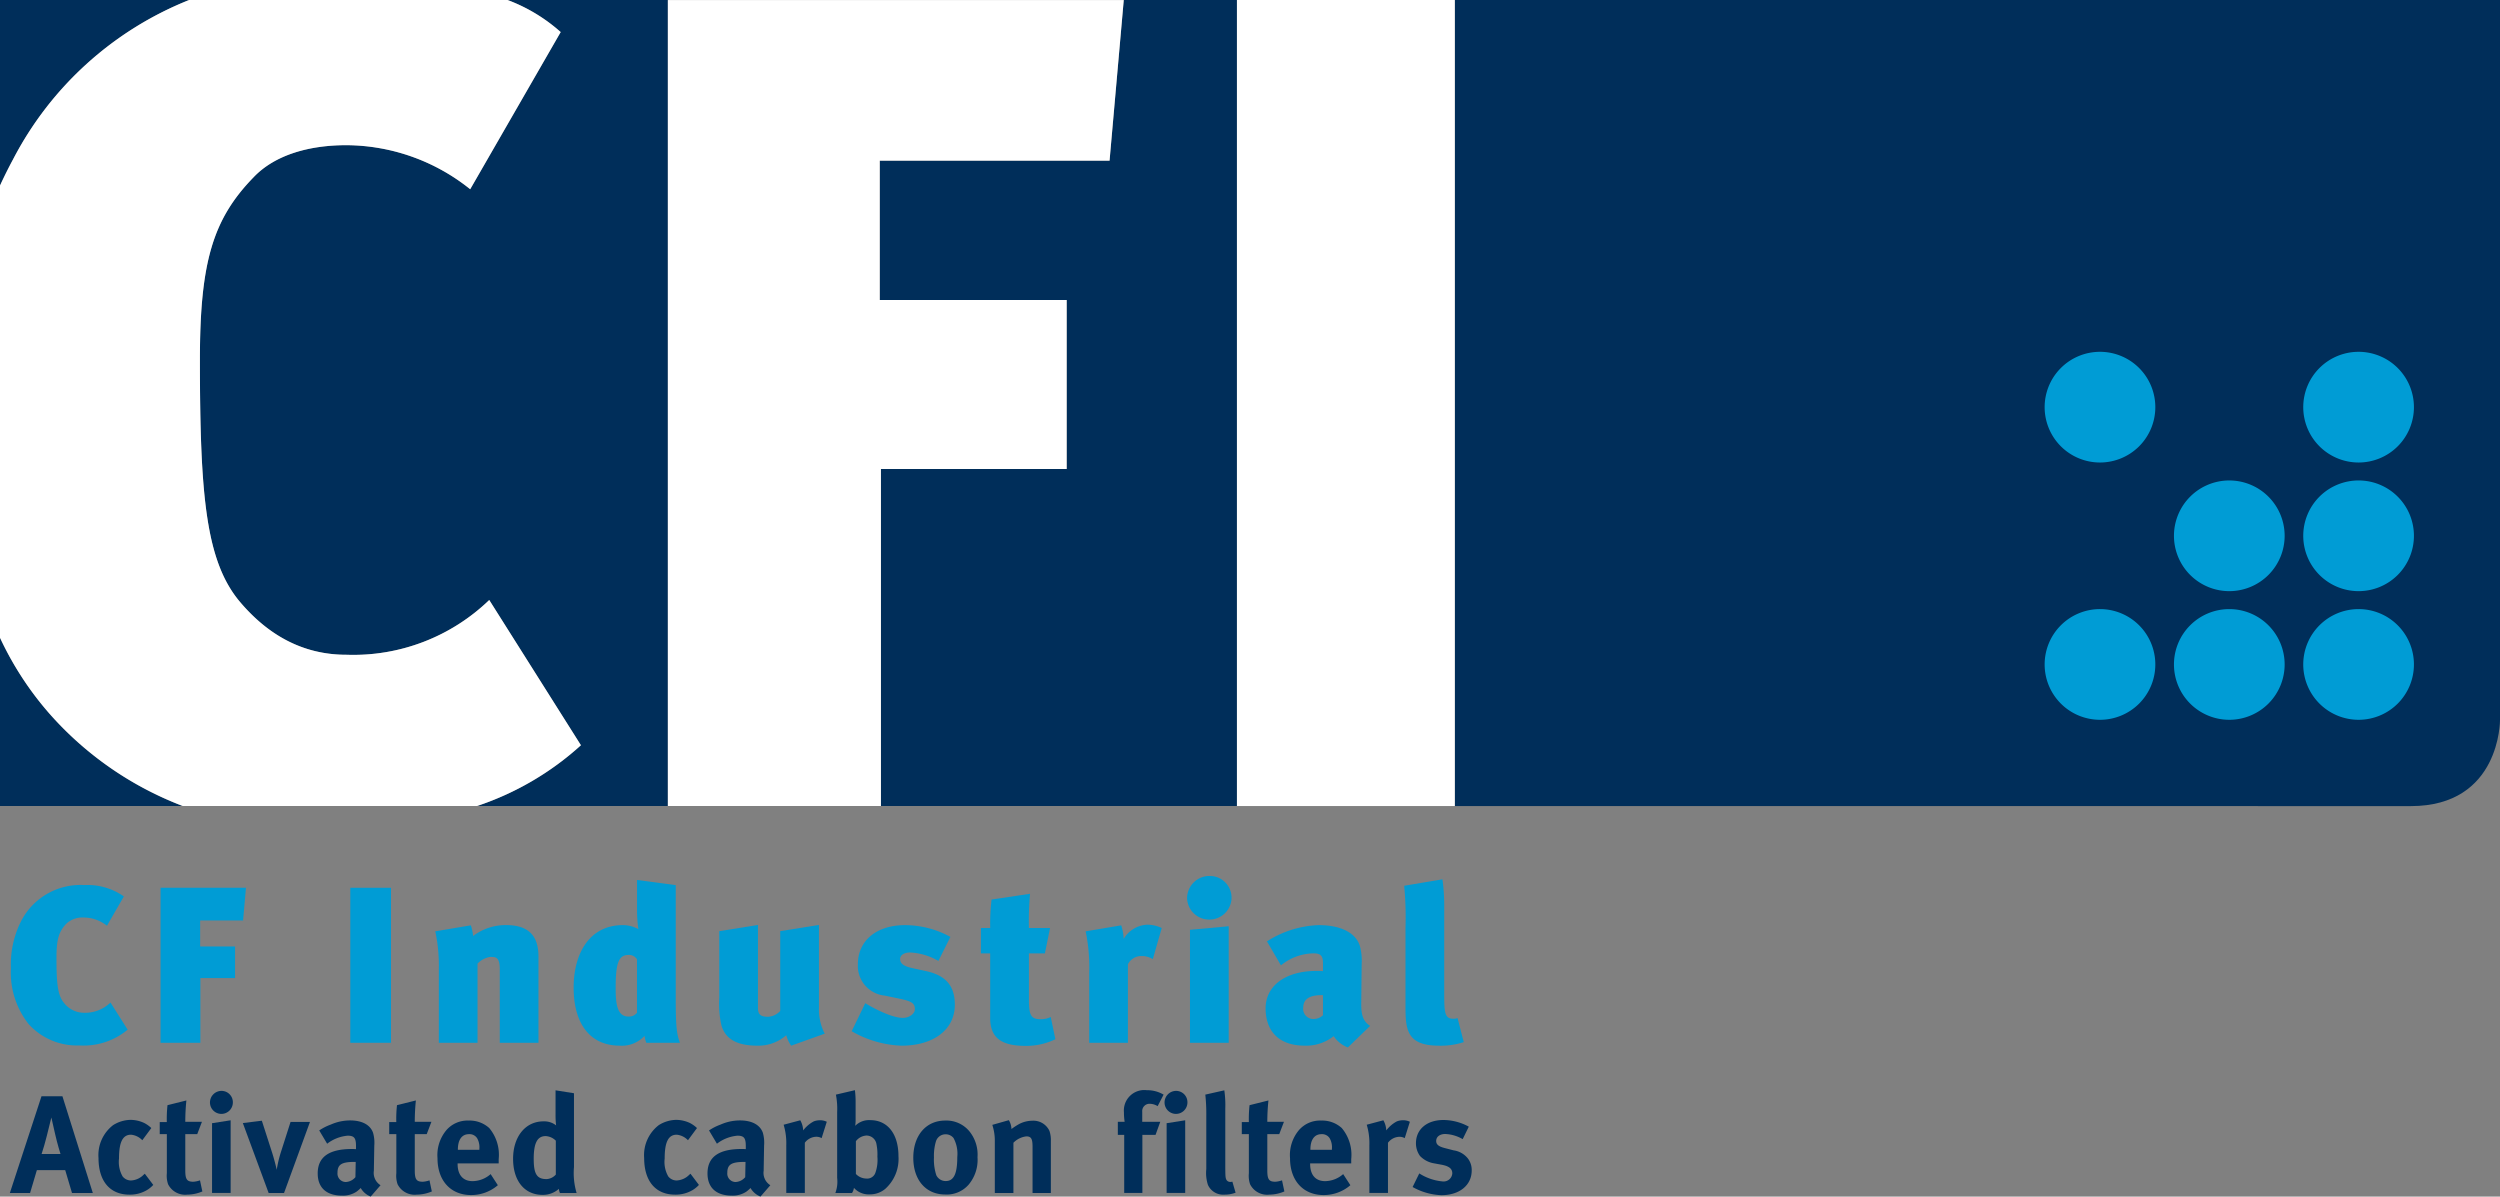
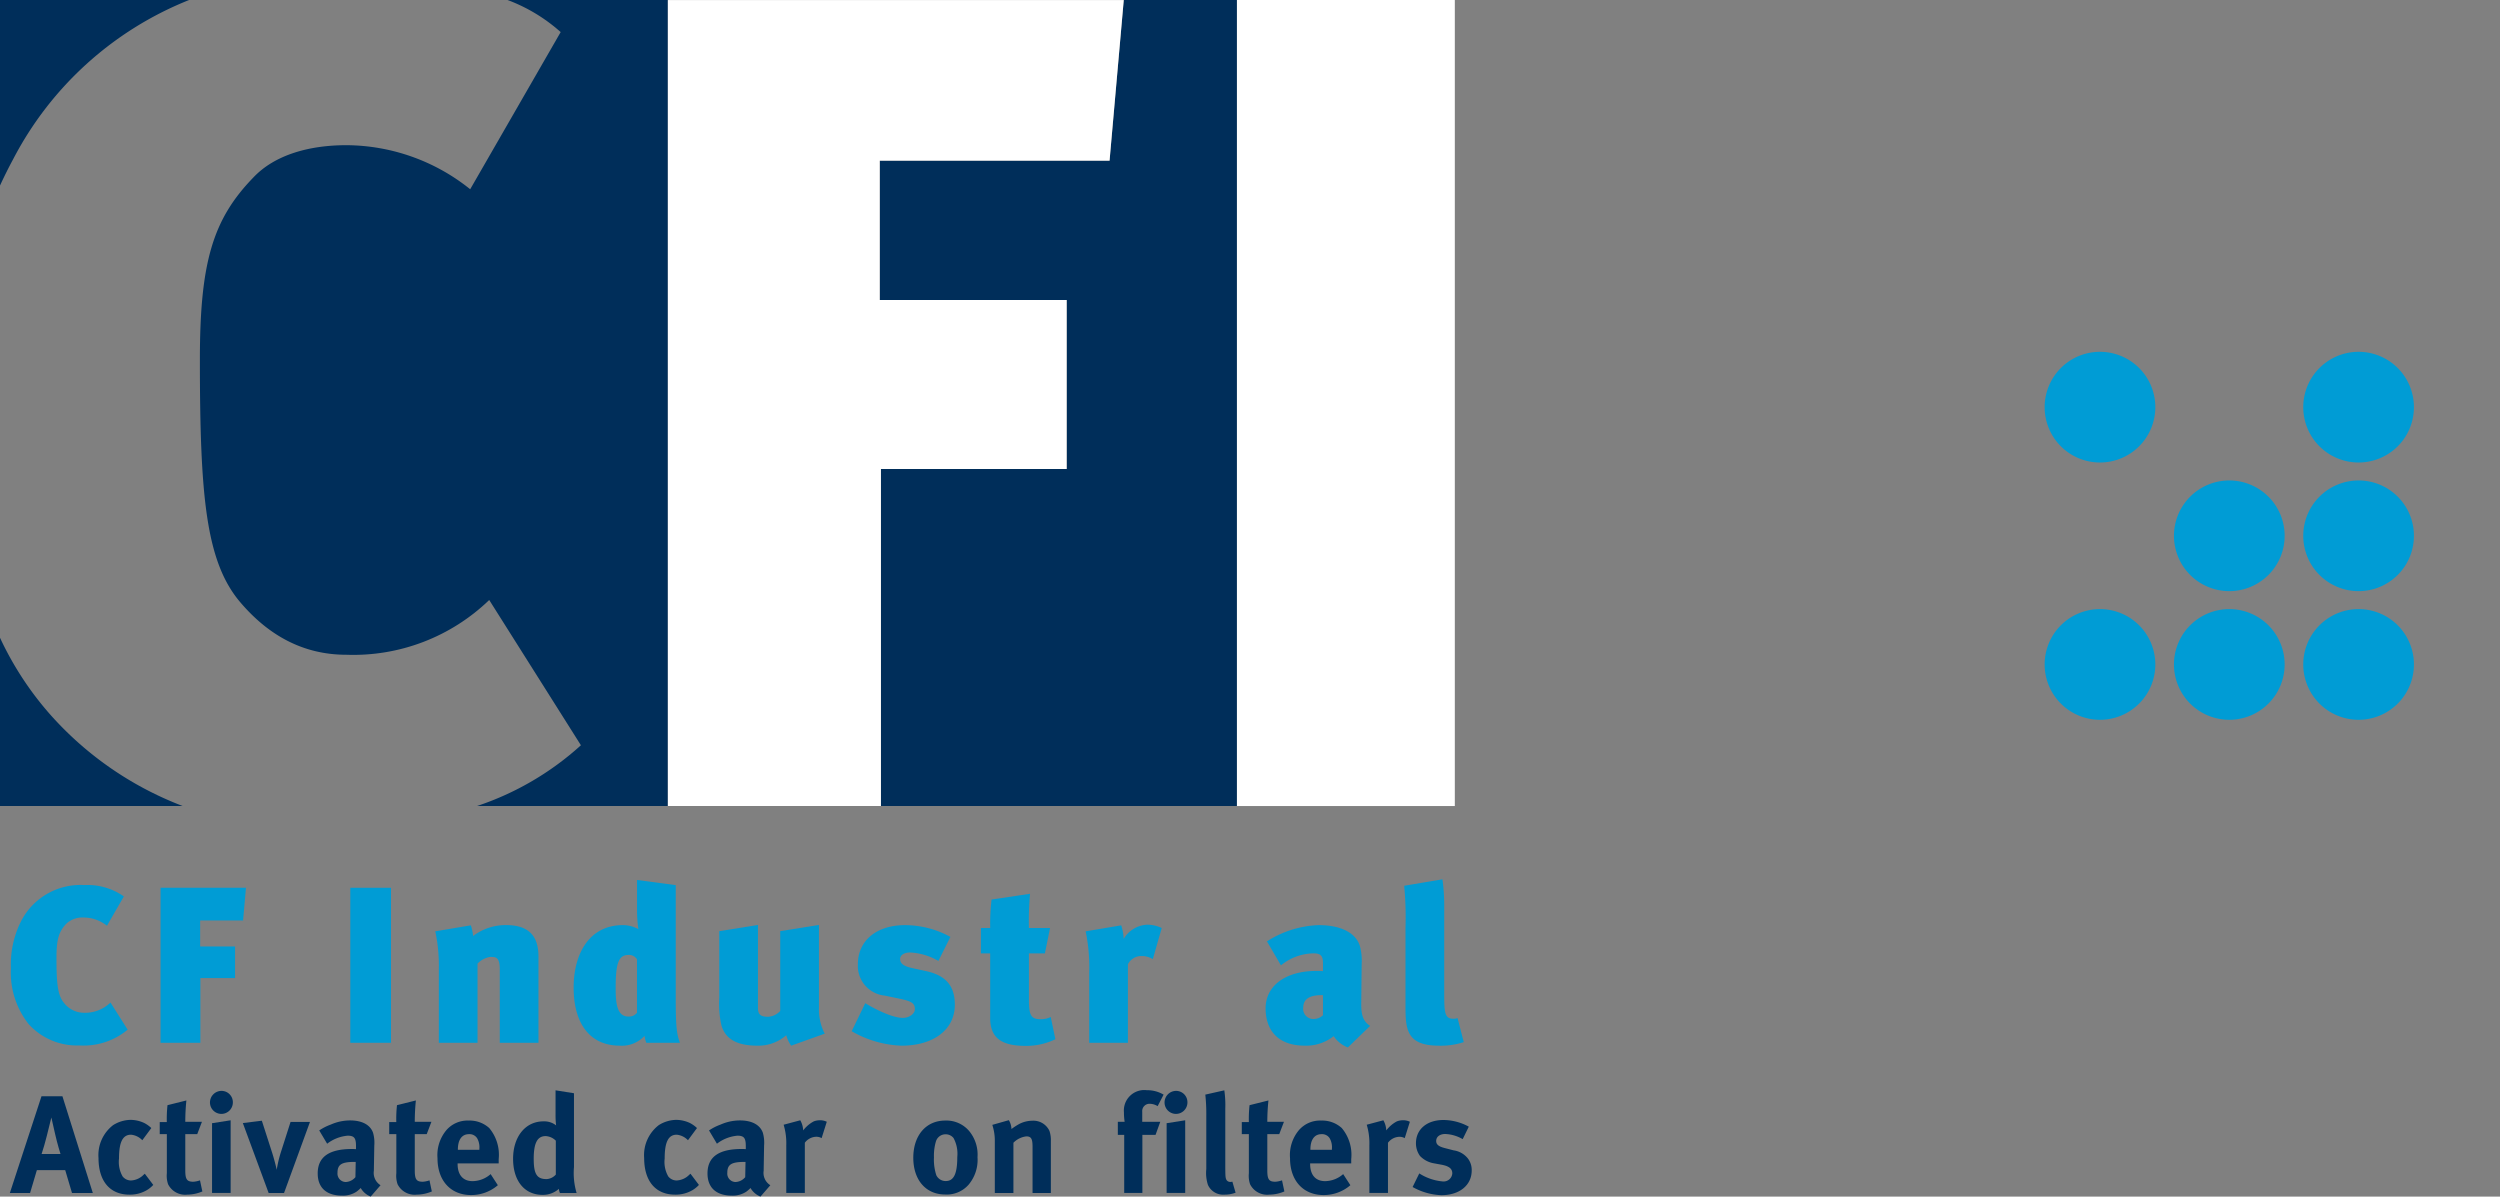
<svg xmlns="http://www.w3.org/2000/svg" id="Group_114" data-name="Group 114" width="291.195" height="139.376" viewBox="0 0 291.195 139.376">
  <rect x="0" y="0" width="291.195" height="139.376" fill="#808080" stroke="none" />
  <defs>
    <clipPath id="clip-path">
      <path id="Path_20" data-name="Path 20" d="M0,11.808H291.2V-127.568H0Z" transform="translate(0 127.568)" fill="none" />
    </clipPath>
  </defs>
  <g id="Group_22" data-name="Group 22" clip-path="url(#clip-path)">
    <g id="Group_6" data-name="Group 6" transform="translate(0 0)">
      <path id="Path_4" data-name="Path 4" d="M1.866,0H-20.161V21.613c.471-1.019.972-2.033,1.515-3.037A39.632,39.632,0,0,1,1.866,0" transform="translate(20.161)" fill="#002e5a" />
    </g>
    <g id="Group_7" data-name="Group 7" transform="translate(0 74.284)">
      <path id="Path_5" data-name="Path 5" d="M.5.767A37.238,37.238,0,0,1-5.448-8.289v19.6H15.833A39.4,39.4,0,0,1,.5.767" transform="translate(5.448 8.289)" fill="#002e5a" />
    </g>
    <g id="Group_8" data-name="Group 8" transform="translate(23.286 0)">
      <path id="Path_6" data-name="Path 6" d="M3.036,0A19.633,19.633,0,0,1,9.224,3.737L-1.316,22.043a23.209,23.209,0,0,0-14.423-5.132c-4.3,0-8.321,1.11-10.816,3.743C-31.271,25.51-32.8,30.5-32.8,41.874c0,15.948.694,23.575,4.717,28.291,3.189,3.743,7.211,6.1,12.342,6.1A22.794,22.794,0,0,0,.9,69.887L11.581,86.806A33.961,33.961,0,0,1-.513,93.881H21.7V0Z" transform="translate(32.797)" fill="#002e5a" />
    </g>
    <g id="Group_9" data-name="Group 9" transform="translate(102.472 0)">
      <path id="Path_7" data-name="Path 7" d="M2.408,0,.754,18.714H-26.013V34.94H-4.24V54.632H-25.872V93.884l41.463,0V0Z" transform="translate(26.013)" fill="#002e5a" />
    </g>
    <g id="Group_10" data-name="Group 10" transform="translate(169.454 0)">
-       <path id="Path_8" data-name="Path 8" d="M0,0V93.887c56.77,0,106.97.007,111.356.007,10.448,0,10.385-10.018,10.385-10.018V0Z" fill="#002e5a" />
-     </g>
+       </g>
    <g id="Group_11" data-name="Group 11" transform="translate(0 0)">
-       <path id="Path_9" data-name="Path 9" d="M4.828,5.921A22.8,22.8,0,0,1-11.814,12.3c-5.132,0-9.152-2.358-12.343-6.1-4.022-4.717-4.715-12.344-4.715-28.291,0-11.372,1.526-16.365,6.242-21.22,2.5-2.634,6.517-3.744,10.816-3.744A23.22,23.22,0,0,1,2.609-41.924l10.54-18.306A19.646,19.646,0,0,0,6.96-63.966H-30.132A39.63,39.63,0,0,0-50.644-45.391c-.543,1.005-1.044,2.018-1.515,3.038v52.67a37.27,37.27,0,0,0,5.952,9.056,39.4,39.4,0,0,0,15.33,10.541H3.412a33.955,33.955,0,0,0,12.094-7.077Z" transform="translate(52.159 63.966)" fill="#fff" />
-     </g>
+       </g>
    <g id="Group_12" data-name="Group 12" transform="translate(77.788 0)">
      <path id="Path_10" data-name="Path 10" d="M3.936,4.628V-15.064H-17.837V-31.29H8.93L10.584-50h-53.1V43.878H-17.7V4.628Z" transform="translate(42.521 50.004)" fill="#fff" />
    </g>
    <g id="Group_13" data-name="Group 13" transform="translate(144.076 0)">
      <path id="Path_11" data-name="Path 11" d="M0,0V93.886H25.378V0Z" fill="#fff" />
    </g>
    <g id="Group_14" data-name="Group 14" transform="translate(268.278 70.948)">
      <path id="Path_12" data-name="Path 12" d="M1.092.546A6.444,6.444,0,0,1-5.355,6.993,6.445,6.445,0,0,1-11.8.546,6.446,6.446,0,0,1-5.355-5.9,6.444,6.444,0,0,1,1.092.546" transform="translate(11.8 5.899)" fill="#009cd5" />
    </g>
    <g id="Group_15" data-name="Group 15" transform="translate(268.278 55.964)">
      <path id="Path_13" data-name="Path 13" d="M1.092.546A6.444,6.444,0,0,1-5.355,6.993,6.446,6.446,0,0,1-11.8.546,6.445,6.445,0,0,1-5.355-5.9,6.443,6.443,0,0,1,1.092.546" transform="translate(11.8 5.899)" fill="#009cd5" />
    </g>
    <g id="Group_16" data-name="Group 16" transform="translate(268.278 40.979)">
      <path id="Path_14" data-name="Path 14" d="M1.092.546A6.444,6.444,0,0,1-5.355,6.993,6.446,6.446,0,0,1-11.8.546,6.445,6.445,0,0,1-5.355-5.9,6.444,6.444,0,0,1,1.092.546" transform="translate(11.8 5.9)" fill="#009cd5" />
    </g>
    <g id="Group_17" data-name="Group 17" transform="translate(253.217 70.948)">
      <path id="Path_15" data-name="Path 15" d="M1.092.546A6.447,6.447,0,0,1-5.355,6.993,6.445,6.445,0,0,1-11.8.546,6.445,6.445,0,0,1-5.355-5.9,6.447,6.447,0,0,1,1.092.546" transform="translate(11.802 5.899)" fill="#009cd5" />
    </g>
    <g id="Group_18" data-name="Group 18" transform="translate(253.217 55.964)">
      <path id="Path_16" data-name="Path 16" d="M1.092.546A6.448,6.448,0,0,1-5.355,6.993,6.446,6.446,0,0,1-11.8.546,6.445,6.445,0,0,1-5.355-5.9,6.447,6.447,0,0,1,1.092.546" transform="translate(11.802 5.899)" fill="#009cd5" />
    </g>
    <g id="Group_19" data-name="Group 19" transform="translate(238.156 70.948)">
      <path id="Path_17" data-name="Path 17" d="M1.092.546A6.443,6.443,0,0,1-5.353,6.993,6.445,6.445,0,0,1-11.8.546,6.445,6.445,0,0,1-5.353-5.9,6.444,6.444,0,0,1,1.092.546" transform="translate(11.8 5.899)" fill="#009cd5" />
    </g>
    <g id="Group_20" data-name="Group 20" transform="translate(238.156 40.979)">
      <path id="Path_18" data-name="Path 18" d="M1.092.546A6.444,6.444,0,0,1-5.353,6.993,6.446,6.446,0,0,1-11.8.546,6.445,6.445,0,0,1-5.353-5.9,6.443,6.443,0,0,1,1.092.546" transform="translate(11.8 5.9)" fill="#009cd5" />
    </g>
    <g id="Group_21" data-name="Group 21" transform="translate(1.267 103.094)">
      <path id="Path_19" data-name="Path 19" d="M.676,1.582A7.586,7.586,0,0,1-5.23-.9,9.66,9.66,0,0,1-7.3-7.407,11.17,11.17,0,0,1-6.06-13,7.782,7.782,0,0,1,1.246-17.1a7.4,7.4,0,0,1,4.611,1.322l-1.969,3.42a4.332,4.332,0,0,0-2.694-.959,2.749,2.749,0,0,0-2.02.7c-.881.906-1.166,1.839-1.166,3.963,0,2.979.13,4.4.881,5.285A2.946,2.946,0,0,0,1.194-2.225,4.258,4.258,0,0,0,4.3-3.417L6.3-.256A8.03,8.03,0,0,1,.676,1.582" transform="translate(7.303 17.096)" fill="#009cd5" />
    </g>
  </g>
  <g id="Group_23" data-name="Group 23" transform="translate(18.703 103.405)">
    <path id="Path_21" data-name="Path 21" d="M.814.323h-5V3.354H-.119V7.033H-4.16v7.539H-8.8V-3.485H1.151Z" transform="translate(8.797 3.485)" fill="#009cd5" />
  </g>
  <path id="Path_22" data-name="Path 22" d="M37.346-32.923h4.741v18.057H37.346Z" transform="translate(3.457 136.328)" fill="#009cd5" />
  <g id="Group_55" data-name="Group 55" clip-path="url(#clip-path)">
    <g id="Group_24" data-name="Group 24" transform="translate(50.7 107.757)">
      <path id="Path_23" data-name="Path 23" d="M.636,1.161V-7.388c0-1.45-.467-1.45-1.114-1.45a2.594,2.594,0,0,0-1.476.777V1.161H-6.462v-8.5a19.249,19.249,0,0,0-.414-4.482l4.144-.7a5.562,5.562,0,0,1,.26,1.244,6.264,6.264,0,0,1,3.86-1.27c3.135,0,3.756,1.839,3.756,3.678V1.161Z" transform="translate(6.876 12.543)" fill="#009cd5" />
    </g>
    <g id="Group_25" data-name="Group 25" transform="translate(66.815 102.498)">
      <path id="Path_24" data-name="Path 24" d="M.718,1.607A2.814,2.814,0,0,1,.511.8a3.6,3.6,0,0,1-2.9,1.14c-3.42,0-5.362-2.512-5.362-6.762C-7.753-8.73-5.966-12.1-2-12.1a3.859,3.859,0,0,1,1.789.467,15.257,15.257,0,0,1-.156-2.125v-3.6l4.508.6V-3.7c0,3.392.1,4.273.492,5.31ZM-.371-8.107a1.09,1.09,0,0,0-.958-.519c-1.166,0-1.528.855-1.528,3.886,0,1.917.208,3.291,1.5,3.291a1.188,1.188,0,0,0,.984-.441Z" transform="translate(7.753 17.357)" fill="#009cd5" />
    </g>
    <g id="Group_26" data-name="Group 26" transform="translate(83.784 107.732)">
      <path id="Path_25" data-name="Path 25" d="M.983.816a6.107,6.107,0,0,0,.673,3.031l-3.911,1.4a3.872,3.872,0,0,1-.57-1.217A4.927,4.927,0,0,1-6.168,5.246c-2.46,0-3.729-.8-4.2-2.33a11.322,11.322,0,0,1-.259-3.239v-7.77l4.507-.725V.868c0,.829.416,1.011,1.192,1.011a2.092,2.092,0,0,0,1.4-.674v-9.3L.983-8.82Z" transform="translate(10.623 8.82)" fill="#009cd5" />
    </g>
    <g id="Group_27" data-name="Group 27" transform="translate(99.199 107.758)">
      <path id="Path_26" data-name="Path 26" d="M.492,1.189a12.44,12.44,0,0,1-5.8-1.684l1.581-3.265c.88.544,3.057,1.711,4.378,1.711.8,0,1.4-.519,1.4-1.011,0-.725-.44-.933-1.76-1.218l-1.736-.362A3.477,3.477,0,0,1-4.587-8.292c0-2.746,2.151-4.559,5.493-4.559A11.045,11.045,0,0,1,6.19-11.479l-1.4,2.8A7.2,7.2,0,0,0,1.5-9.665c-.7,0-1.166.311-1.166.752,0,.465.31.829,1.4,1.062l1.657.363c2.358.518,3.316,1.814,3.316,3.912,0,2.9-2.486,4.766-6.217,4.766" transform="translate(5.312 12.851)" fill="#009cd5" />
    </g>
    <g id="Group_28" data-name="Group 28" transform="translate(114.253 104.105)">
      <path id="Path_27" data-name="Path 27" d="M.474.338H2.935l-.6,2.953H.474v5.39c0,1.864.259,2.279,1.4,2.279A2.561,2.561,0,0,0,3.014,10.7l.543,2.59a7.787,7.787,0,0,1-3.395.777c-2.512,0-4.2-.648-4.2-3.238V3.291H-5.12V.338h1.086a24.2,24.2,0,0,1,.156-3.316L.605-3.651A35.082,35.082,0,0,0,.474.338" transform="translate(5.12 3.651)" fill="#009cd5" />
    </g>
    <g id="Group_29" data-name="Group 29" transform="translate(126.454 107.706)">
      <path id="Path_28" data-name="Path 28" d="M.663.34A2.434,2.434,0,0,0-.659-.022,1.738,1.738,0,0,0-2.238.936v9.146H-6.746V1.946A20.532,20.532,0,0,0-7.161-2.9l4.144-.7a6.047,6.047,0,0,1,.285,1.581A3.371,3.371,0,0,1,.016-3.674,3.9,3.9,0,0,1,1.7-3.286Z" transform="translate(7.161 3.674)" fill="#009cd5" />
    </g>
    <g id="Group_30" data-name="Group 30" transform="translate(138.269 102.032)">
-       <path id="Path_29" data-name="Path 29" d="M.217.43A2.566,2.566,0,0,1-2.348-2.109,2.6,2.6,0,0,1,.295-4.648,2.526,2.526,0,0,1,2.832-2.109,2.576,2.576,0,0,1,.217.43M-2.011,14.782V1.622L2.5,1.207V14.782Z" transform="translate(2.348 4.648)" fill="#009cd5" />
-     </g>
+       </g>
    <g id="Group_31" data-name="Group 31" transform="translate(147.414 107.757)">
      <path id="Path_30" data-name="Path 30" d="M.672,1.1A5.155,5.155,0,0,1-2.67,2.208c-3.316,0-4.587-1.969-4.587-4.352,0-2.538,2.2-4.353,5.933-4.353a6.418,6.418,0,0,1,.751.027V-7.3c0-.777-.1-1.243-1.087-1.243a6.1,6.1,0,0,0-3.809,1.4L-7.1-9.941a11.935,11.935,0,0,1,6.01-1.891c2.538,0,4.325.855,4.819,2.435a6.594,6.594,0,0,1,.205,2.073L3.883-2.712c0,1.113.1,2.02,1.037,2.616L2.328,2.417A3.491,3.491,0,0,1,.672,1.1M-2.878-2.2A1.184,1.184,0,0,0-1.635-.9,1.6,1.6,0,0,0-.574-1.34V-3.672c-1.89-.051-2.3.7-2.3,1.476" transform="translate(7.257 11.832)" fill="#009cd5" />
    </g>
    <g id="Group_32" data-name="Group 32" transform="translate(163.555 102.42)">
      <path id="Path_31" data-name="Path 31" d="M.342,1.642C-3.466,1.642-3.544-.327-3.544-3v-9.117A38.057,38.057,0,0,0-3.7-16.984l4.457-.752a22.321,22.321,0,0,1,.208,3.342v9.923c0,2.357.078,2.978,1.086,2.978a1.483,1.483,0,0,0,.468-.078l.724,2.8a8.7,8.7,0,0,1-2.9.415" transform="translate(3.7 17.736)" fill="#009cd5" />
    </g>
    <g id="Group_33" data-name="Group 33" transform="translate(1.148 127.694)">
      <path id="Path_32" data-name="Path 32" d="M.312,0h2.44L6.291,11.261H3.866L3.075,8.6h-3.3l-.792,2.666H-3.372ZM.328,6.72h2.2s-.371-1.179-.614-2.262c-.114-.517-.452-1.987-.452-1.987S1.137,3.8.926,4.636c-.21.81-.355,1.342-.6,2.085" transform="translate(3.372)" fill="#002e5a" />
    </g>
    <g id="Group_34" data-name="Group 34" transform="translate(11.471 130.44)">
      <path id="Path_33" data-name="Path 33" d="M.521.081-.53,1.5A2.089,2.089,0,0,0-1.837.856c-.97,0-1.406.84-1.406,2.779a3.4,3.4,0,0,0,.421,2.084,1.25,1.25,0,0,0,.969.469A2.216,2.216,0,0,0-.367,5.511L-.238,5.4.748,6.706a3.391,3.391,0,0,1-.759.613,3.868,3.868,0,0,1-2.02.518c-2.278,0-3.6-1.583-3.6-4.266a4.4,4.4,0,0,1,1.7-3.828A3.916,3.916,0,0,1-1.887-.872,3.792,3.792,0,0,1-.287-.5a3.677,3.677,0,0,1,.808.58" transform="translate(5.634 0.872)" fill="#002e5a" />
    </g>
    <g id="Group_35" data-name="Group 35" transform="translate(18.609 128.178)">
      <path id="Path_34" data-name="Path 34" d="M.416.211-.133,1.65h-1.39V5.866c0,1.05.194,1.325.937,1.325A2.863,2.863,0,0,0,.19,7.029L.464,8.322A4.553,4.553,0,0,1-1.3,8.693,2.219,2.219,0,0,1-3.526,7.482,3.025,3.025,0,0,1-3.671,6.2V1.65H-4.5V.244h.825a14.744,14.744,0,0,1,.08-1.971l2.2-.55A24.677,24.677,0,0,0-1.523.211Z" transform="translate(4.496 2.277)" fill="#002e5a" />
    </g>
    <g id="Group_36" data-name="Group 36" transform="translate(24.457 127.064)">
      <path id="Path_35" data-name="Path 35" d="M.115,0A1.32,1.32,0,0,1,1.424,1.341,1.337,1.337,0,0,1,.083,2.681,1.334,1.334,0,0,1-1.242,1.341,1.351,1.351,0,0,1,.115,0M-1,3.764l2.165-.339V11.89H-1Z" transform="translate(1.242)" fill="#002e5a" />
    </g>
    <g id="Group_37" data-name="Group 37" transform="translate(28.285 130.538)">
      <path id="Path_36" data-name="Path 36" d="M0,.023,2.214-.251l1.2,3.731c.178.55.421,1.454.533,1.988a13.962,13.962,0,0,1,.5-2.1L5.558-.107H7.819L4.8,8.166H3.006Z" transform="translate(0 0.251)" fill="#002e5a" />
    </g>
    <g id="Group_38" data-name="Group 38" transform="translate(37.005 130.505)">
      <path id="Path_37" data-name="Path 37" d="M.015.1A6.072,6.072,0,0,1,1.357-.58a5.57,5.57,0,0,1,2.262-.485c1.39,0,2.342.517,2.666,1.438A4.2,4.2,0,0,1,6.429,1.86L6.381,4.638v.145a1.69,1.69,0,0,0,.775,1.7L6.01,7.805a2.314,2.314,0,0,1-1.164-1,3.562,3.562,0,0,1-.5.437,2.866,2.866,0,0,1-1.664.452c-1.842,0-2.844-.936-2.844-2.586,0-1.938,1.342-2.843,3.975-2.843.162,0,.259,0,.485.016V1.94c0-.92-.178-1.228-.969-1.228a4.563,4.563,0,0,0-2.392.937ZM4.264,3.766h-.1c-1.5,0-2.02.274-2.02,1.26A.982.982,0,0,0,3.1,6.109a1.57,1.57,0,0,0,1.131-.565Z" transform="translate(0.163 1.065)" fill="#002e5a" />
    </g>
    <g id="Group_39" data-name="Group 39" transform="translate(45.339 128.178)">
      <path id="Path_38" data-name="Path 38" d="M.416.211-.133,1.65h-1.39V5.866c0,1.05.194,1.325.937,1.325A2.863,2.863,0,0,0,.19,7.029L.464,8.322A4.553,4.553,0,0,1-1.3,8.693,2.219,2.219,0,0,1-3.526,7.482,3.025,3.025,0,0,1-3.671,6.2V1.65H-4.5V.244h.825a14.744,14.744,0,0,1,.08-1.971l2.2-.55A24.677,24.677,0,0,0-1.523.211Z" transform="translate(4.496 2.277)" fill="#002e5a" />
    </g>
    <g id="Group_40" data-name="Group 40" transform="translate(50.96 130.522)">
      <path id="Path_39" data-name="Path 39" d="M.524.528l.84,1.294A4.749,4.749,0,0,1-1.754,2.968c-2.375,0-3.91-1.68-3.91-4.281a4.522,4.522,0,0,1,1.035-3.28,3.252,3.252,0,0,1,2.6-1.114,3.387,3.387,0,0,1,2.391.871,4.855,4.855,0,0,1,1.1,3.62v.5H-3.322v.064c0,1.276.631,2,1.746,2A3.226,3.226,0,0,0,.524.528M-3.289-2.3h2.5v-.1A2.136,2.136,0,0,0-1.042-3.64,1.048,1.048,0,0,0-2-4.124c-.824,0-1.292.646-1.292,1.793Z" transform="translate(5.664 5.707)" fill="#002e5a" />
    </g>
    <g id="Group_41" data-name="Group 41" transform="translate(59.764 126.999)">
      <path id="Path_40" data-name="Path 40" d="M.6.029v8.6a8.077,8.077,0,0,0,.307,3.021H-1.031a1.469,1.469,0,0,1-.129-.485,2.776,2.776,0,0,1-1.907.7c-2.1,0-3.425-1.632-3.425-4.2,0-2.585,1.438-4.361,3.538-4.361a2.22,2.22,0,0,1,1.471.469,10.2,10.2,0,0,1-.064-1.228V-.311ZM-1.515,5.554A1.811,1.811,0,0,0-2.7,5.02c-.969,0-1.39.81-1.39,2.651,0,1.778.371,2.359,1.5,2.359A1.55,1.55,0,0,0-1.515,9.5Z" transform="translate(6.492 0.311)" fill="#002e5a" />
    </g>
    <g id="Group_42" data-name="Group 42" transform="translate(75.028 130.44)">
      <path id="Path_41" data-name="Path 41" d="M.521.081-.528,1.5A2.094,2.094,0,0,0-1.837.856c-.97,0-1.406.84-1.406,2.779a3.4,3.4,0,0,0,.421,2.084,1.25,1.25,0,0,0,.969.469A2.214,2.214,0,0,0-.367,5.511L-.238,5.4.748,6.706a3.391,3.391,0,0,1-.759.613,3.868,3.868,0,0,1-2.02.518c-2.278,0-3.6-1.583-3.6-4.266a4.4,4.4,0,0,1,1.7-3.828A3.916,3.916,0,0,1-1.887-.872,3.792,3.792,0,0,1-.287-.5a3.677,3.677,0,0,1,.808.58" transform="translate(5.634 0.872)" fill="#002e5a" />
    </g>
    <g id="Group_43" data-name="Group 43" transform="translate(82.408 130.505)">
      <path id="Path_42" data-name="Path 42" d="M.015.1A6.072,6.072,0,0,1,1.357-.58a5.57,5.57,0,0,1,2.262-.485c1.39,0,2.342.517,2.666,1.438A4.2,4.2,0,0,1,6.429,1.86L6.381,4.638v.145a1.69,1.69,0,0,0,.775,1.7L6.01,7.805a2.314,2.314,0,0,1-1.164-1,3.562,3.562,0,0,1-.5.437,2.866,2.866,0,0,1-1.664.452C.84,7.692-.163,6.756-.163,5.106c0-1.938,1.342-2.843,3.975-2.843.162,0,.259,0,.485.016V1.94c0-.92-.178-1.228-.969-1.228a4.563,4.563,0,0,0-2.392.937Zm4.25,3.668h-.1c-1.5,0-2.02.274-2.02,1.26A.982.982,0,0,0,3.1,6.109a1.57,1.57,0,0,0,1.131-.565Z" transform="translate(0.163 1.065)" fill="#002e5a" />
    </g>
    <g id="Group_44" data-name="Group 44" transform="translate(91.276 130.488)">
      <path id="Path_43" data-name="Path 43" d="M0,.044,1.939-.474A2.674,2.674,0,0,1,2.278.706,3.741,3.741,0,0,1,3.506-.344a1.92,1.92,0,0,1,.711-.13A1.672,1.672,0,0,1,5.025-.3l-.6,1.907a1.217,1.217,0,0,0-.63-.162,1.726,1.726,0,0,0-1.325.695V7.992H.307V2.467A7.488,7.488,0,0,0,0,.044" transform="translate(0 0.474)" fill="#002e5a" />
    </g>
    <g id="Group_45" data-name="Group 45" transform="translate(97.301 126.982)">
-       <path id="Path_44" data-name="Path 44" d="M.193,0A11.256,11.256,0,0,1,.274,1.471V3.426a4.476,4.476,0,0,1-.048.727A2.266,2.266,0,0,1,1.987,3.49c2.019,0,3.279,1.616,3.279,4.2a4.683,4.683,0,0,1-1.534,3.8,2.744,2.744,0,0,1-1.809.646A2.286,2.286,0,0,1,.08,11.375a1.428,1.428,0,0,1-.226.6H-2.085a3.789,3.789,0,0,0,.21-1.76V2.553A8.776,8.776,0,0,0-2.021.518ZM.307,5.946V9.76a1.708,1.708,0,0,0,1.212.533,1.012,1.012,0,0,0,1.05-.647A4.51,4.51,0,0,0,2.811,7.74a5.933,5.933,0,0,0-.1-1.406,1.185,1.185,0,0,0-1.179-1.05,1.659,1.659,0,0,0-1.228.662" transform="translate(2.085)" fill="#002e5a" />
-     </g>
+       </g>
    <g id="Group_46" data-name="Group 46" transform="translate(106.378 130.521)">
      <path id="Path_45" data-name="Path 45" d="M.315,0A3.468,3.468,0,0,1,3.127,1.243,4.306,4.306,0,0,1,4.08,4.264a4.486,4.486,0,0,1-1.035,3.2A3.374,3.374,0,0,1,.315,8.612C-1.93,8.612-3.4,6.931-3.4,4.33S-1.914,0,.315,0M.348,1.6a1.168,1.168,0,0,0-1.116.84A5.893,5.893,0,0,0-.994,4.281,5.837,5.837,0,0,0-.719,6.365a1.2,1.2,0,0,0,1.1.68c.937,0,1.342-.84,1.342-2.795a3.857,3.857,0,0,0-.436-2.215A1.163,1.163,0,0,0,.348,1.6" transform="translate(3.401)" fill="#002e5a" />
    </g>
    <g id="Group_47" data-name="Group 47" transform="translate(115.583 130.472)">
      <path id="Path_46" data-name="Path 46" d="M0,.047,1.923-.5A2.133,2.133,0,0,1,2.23.532a7.4,7.4,0,0,1,.954-.614A3.405,3.405,0,0,1,4.67-.437,2.057,2.057,0,0,1,6.657.758a3.353,3.353,0,0,1,.162,1.179V7.98H4.686V2.6c0-.937-.162-1.212-.728-1.212a2.526,2.526,0,0,0-1.5.743V7.98H.291V1.986A5.957,5.957,0,0,0,0,.047" transform="translate(0 0.503)" fill="#002e5a" />
    </g>
    <g id="Group_48" data-name="Group 48" transform="translate(130.202 126.983)">
      <path id="Path_47" data-name="Path 47" d="M.393.157A1.813,1.813,0,0,0-.5-.117.849.849,0,0,0-1.4.82V1.982H.7L.151,3.5H-1.385v6.769H-3.5V3.5h-.743V1.982h.791A8.28,8.28,0,0,1-3.533.868,2.382,2.382,0,0,1-.867-1.7a3.737,3.737,0,0,1,1.955.517Z" transform="translate(4.244 1.701)" fill="#002e5a" />
    </g>
    <g id="Group_49" data-name="Group 49" transform="translate(135.644 127.064)">
      <path id="Path_48" data-name="Path 48" d="M.115,0A1.32,1.32,0,0,1,1.424,1.341,1.337,1.337,0,0,1,.083,2.681,1.334,1.334,0,0,1-1.242,1.341,1.351,1.351,0,0,1,.115,0M-1,3.764l2.164-.339V11.89H-1Z" transform="translate(1.242)" fill="#002e5a" />
    </g>
    <g id="Group_50" data-name="Group 50" transform="translate(140.393 126.999)">
      <path id="Path_49" data-name="Path 49" d="M.188,0A12.294,12.294,0,0,1,.3,2.149V8.6c0,1.421.015,1.616.144,1.841a.5.5,0,0,0,.437.227.707.707,0,0,0,.243-.033L1.5,11.923A3.589,3.589,0,0,1,.2,12.15,1.942,1.942,0,0,1-1.719,11.02a4.49,4.49,0,0,1-.193-1.858V2.989A21.273,21.273,0,0,0-2.026.5Z" transform="translate(2.026)" fill="#002e5a" />
    </g>
    <g id="Group_51" data-name="Group 51" transform="translate(144.641 128.178)">
      <path id="Path_50" data-name="Path 50" d="M.416.211-.134,1.65H-1.522V5.866c0,1.05.193,1.325.936,1.325a2.861,2.861,0,0,0,.777-.162L.465,8.322A4.553,4.553,0,0,1-1.3,8.693a2.222,2.222,0,0,1-2.23-1.212A3.044,3.044,0,0,1-3.671,6.2V1.65h-.824V.244h.824A14.546,14.546,0,0,1-3.59-1.727l2.2-.55A24.36,24.36,0,0,0-1.522.211Z" transform="translate(4.495 2.277)" fill="#002e5a" />
    </g>
    <g id="Group_52" data-name="Group 52" transform="translate(150.261 130.522)">
      <path id="Path_51" data-name="Path 51" d="M.524.528l.84,1.294A4.751,4.751,0,0,1-1.754,2.968c-2.374,0-3.91-1.68-3.91-4.281a4.526,4.526,0,0,1,1.035-3.28,3.251,3.251,0,0,1,2.6-1.114,3.386,3.386,0,0,1,2.392.871,4.855,4.855,0,0,1,1.1,3.62v.5H-3.322v.064c0,1.276.63,2,1.746,2A3.226,3.226,0,0,0,.524.528M-3.289-2.3h2.5v-.1A2.136,2.136,0,0,0-1.042-3.64,1.049,1.049,0,0,0-2-4.124c-.824,0-1.292.646-1.292,1.793Z" transform="translate(5.664 5.707)" fill="#002e5a" />
    </g>
    <g id="Group_53" data-name="Group 53" transform="translate(159.193 130.488)">
      <path id="Path_52" data-name="Path 52" d="M0,.044,1.939-.474A2.632,2.632,0,0,1,2.278.706,3.752,3.752,0,0,1,3.506-.344a1.926,1.926,0,0,1,.712-.13A1.672,1.672,0,0,1,5.026-.3l-.6,1.907A1.213,1.213,0,0,0,3.8,1.449a1.726,1.726,0,0,0-1.325.695V7.992H.307V2.467A7.457,7.457,0,0,0,0,.044" transform="translate(0 0.474)" fill="#002e5a" />
    </g>
    <g id="Group_54" data-name="Group 54" transform="translate(164.538 130.456)">
      <path id="Path_53" data-name="Path 53" d="M.554.066-.157,1.52a4.368,4.368,0,0,0-2.035-.6c-.631,0-1.051.323-1.051.807,0,.421.275.647,1.035.841l1,.258a2.579,2.579,0,0,1,1.649.937A2.189,2.189,0,0,1,.893,5.171c0,1.713-1.421,2.876-3.538,2.876A7.347,7.347,0,0,1-5.99,7.094l.776-1.584a6.046,6.046,0,0,0,2.747.937,1.013,1.013,0,0,0,1.1-.937c0-.565-.4-.855-1.276-1.017l-.97-.178a2.917,2.917,0,0,1-1.519-.839A2.511,2.511,0,0,1-5.6,1.989c0-1.616,1.276-2.7,3.2-2.7A6.217,6.217,0,0,1,.554.066" transform="translate(5.99 0.71)" fill="#002e5a" />
    </g>
  </g>
</svg>